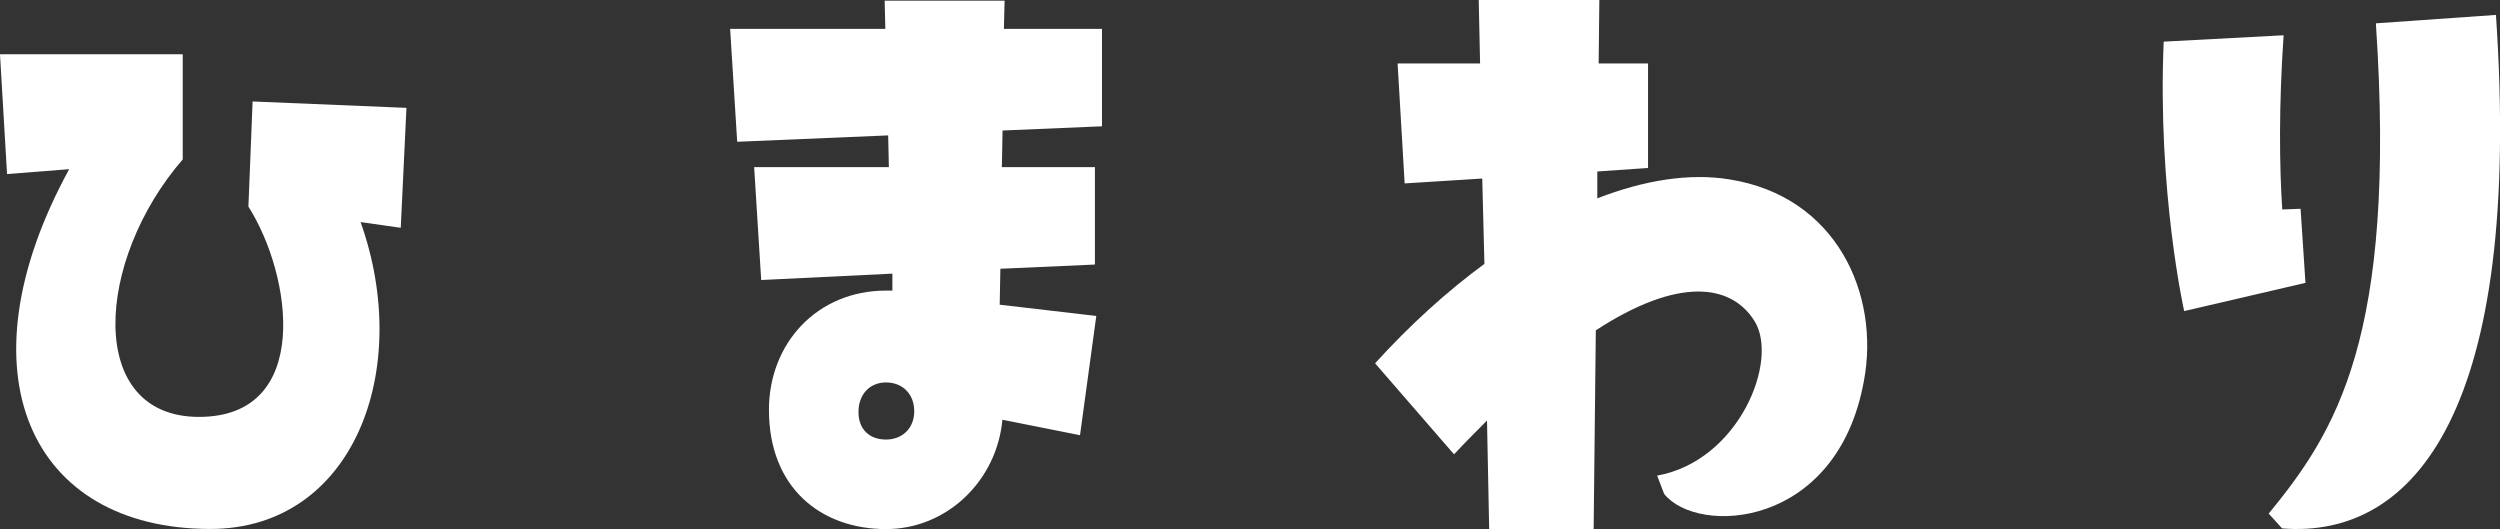
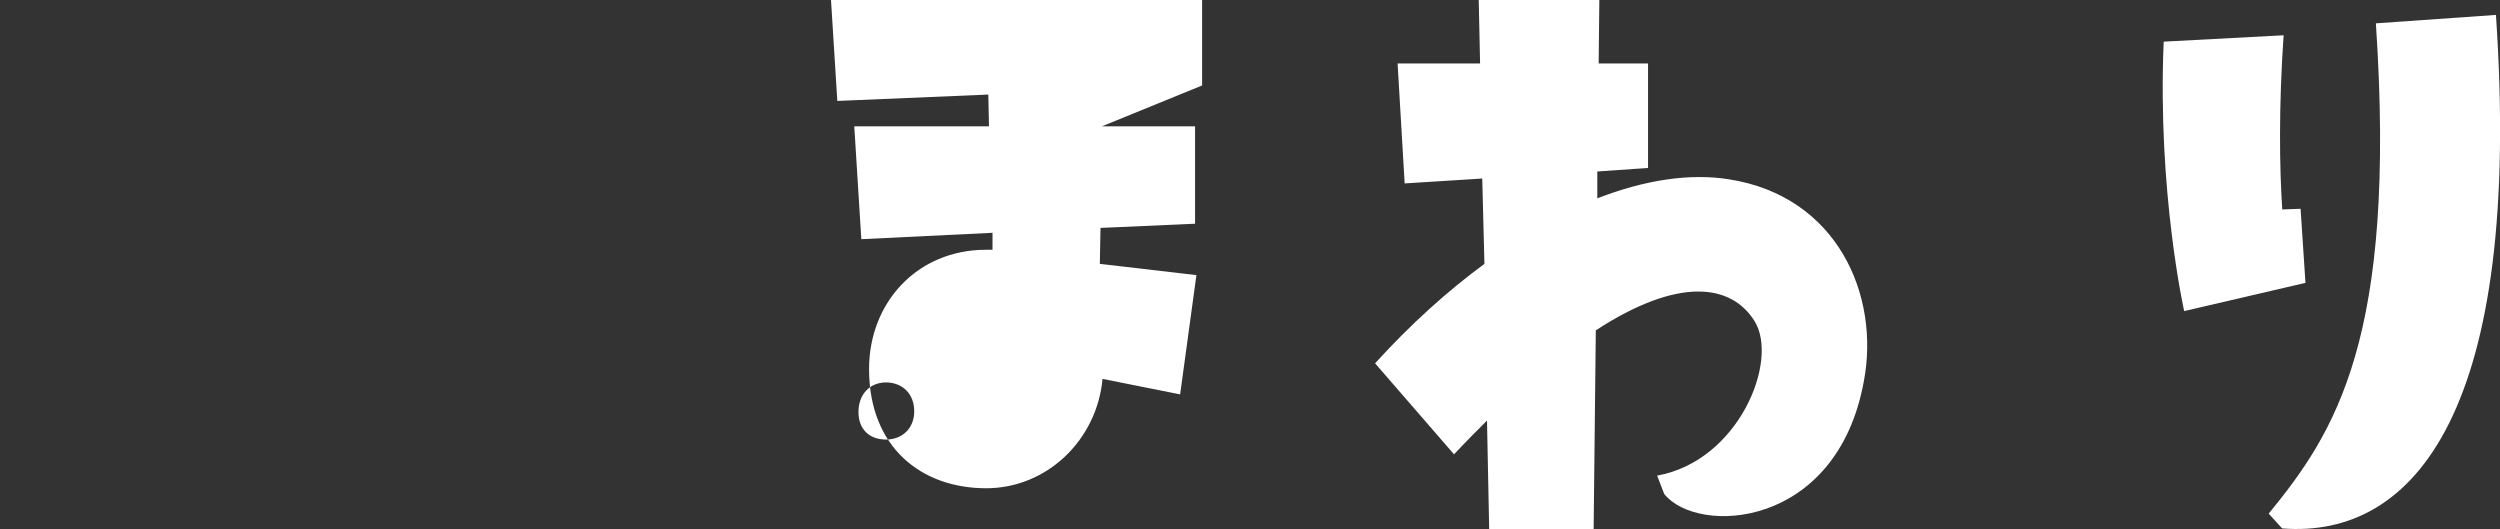
<svg xmlns="http://www.w3.org/2000/svg" id="b" viewBox="0 0 184.28 39">
  <rect x="0" y="0" width="184.28" height="39" fill="#333333" stroke="none" />
  <defs>
    <style>.d{fill:#fff;}</style>
  </defs>
  <g id="c">
-     <path class="d" d="M.52,12.84L0,4h13.47v7.75c-6.45,7.44-7.18,18.98,1.2,18.98s6.86-10.45,3.64-15.5l.31-7.75,11.34.47-.42,8.84-2.96-.42c3.9,10.97-.57,22.62-11.08,22.62-13.26,0-18.62-11.49-10.4-26.52l-4.58.36Z" />
-     <path class="d" d="M81.23,9.31l-7.33.31-.05,2.7h6.86v7.18l-6.97.31-.05,2.65,7.12.83-1.2,8.79-5.72-1.14c-.42,4.52-4.11,8.06-8.58,8.06-4.78,0-8.63-3.02-8.63-8.79,0-4.89,3.54-8.79,8.63-8.79h.47v-1.25l-9.67.47-.52-8.32h9.93l-.05-2.34-11.13.47-.52-8.32h11.44l-.05-2.08h8.84l-.05,2.08h7.23v7.18ZM67.39,30.32c0-1.3-.88-2.13-2.08-2.13s-2.03.88-2.03,2.18.83,2.03,2.03,2.03,2.08-.83,2.08-2.08Z" />
+     <path class="d" d="M81.23,9.31h6.86v7.18l-6.97.31-.05,2.65,7.12.83-1.2,8.79-5.72-1.14c-.42,4.52-4.11,8.06-8.58,8.06-4.78,0-8.63-3.02-8.63-8.79,0-4.89,3.54-8.79,8.63-8.79h.47v-1.25l-9.67.47-.52-8.32h9.93l-.05-2.34-11.13.47-.52-8.32h11.44l-.05-2.08h8.84l-.05,2.08h7.23v7.18ZM67.39,30.32c0-1.3-.88-2.13-2.08-2.13s-2.03.88-2.03,2.18.83,2.03,2.03,2.03,2.08-.83,2.08-2.08Z" />
    <path class="d" d="M109.62,30.99c-.78.78-1.61,1.61-2.44,2.5l-5.82-6.71c2.6-2.86,5.3-5.3,8.06-7.33l-.16-6.29-5.72.36-.52-8.84h6.08l-.1-4.68h8.89l-.05,4.68h3.64v7.7l-3.74.26v1.98c3.48-1.35,6.81-1.87,9.72-1.4,7.96,1.25,11.13,8.53,9.93,14.87-1.98,10.92-12.27,11.39-14.72,8.32l-.52-1.35c6.03-1.09,9-8.48,7.18-11.39-1.72-2.76-5.62-3.28-11.7.68l-.16,14.66h-7.7l-.16-8.01Z" />
    <path class="d" d="M168.33,2.6c-.36,5.2-.31,9.72-.1,12.84l1.35-.05.36,5.46-8.94,2.08s-1.98-8.79-1.51-19.86l8.84-.47ZM183.98,1.09c1.98,29.02-5.93,38.64-15.76,37.86l-.99-1.09c4.89-5.98,9.46-12.9,7.9-36.14l8.84-.62Z" />
  </g>
</svg>